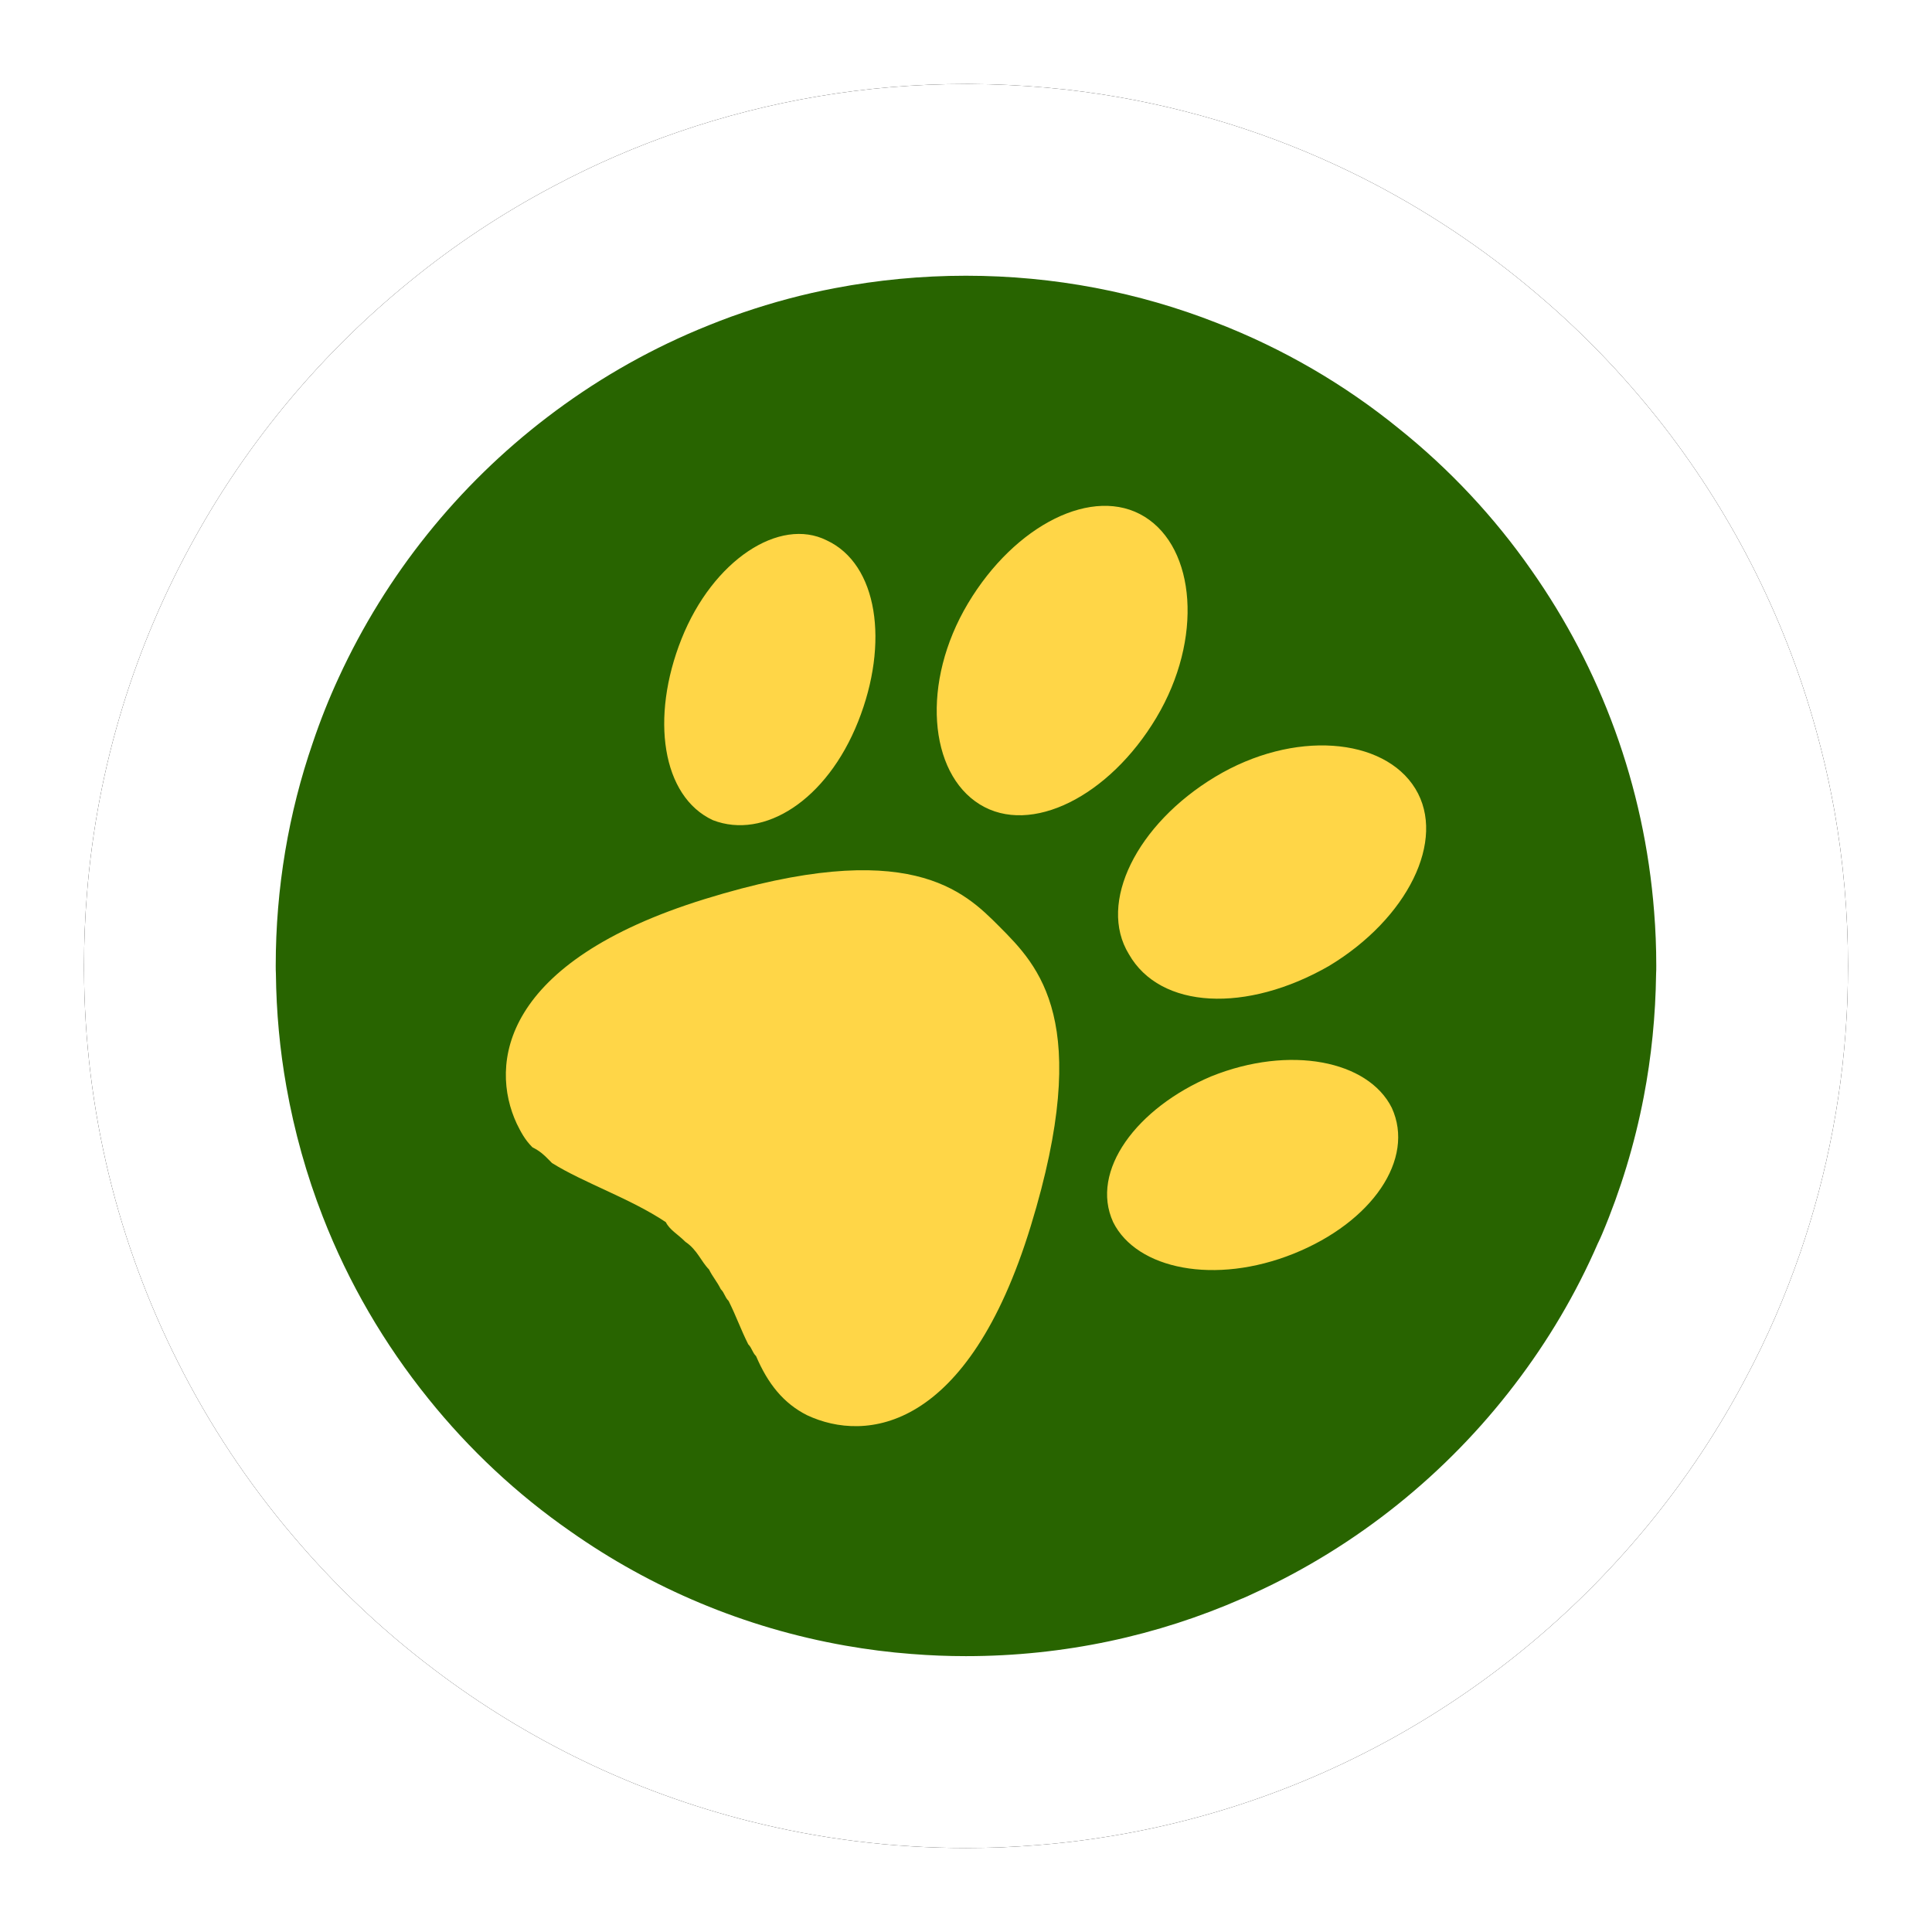
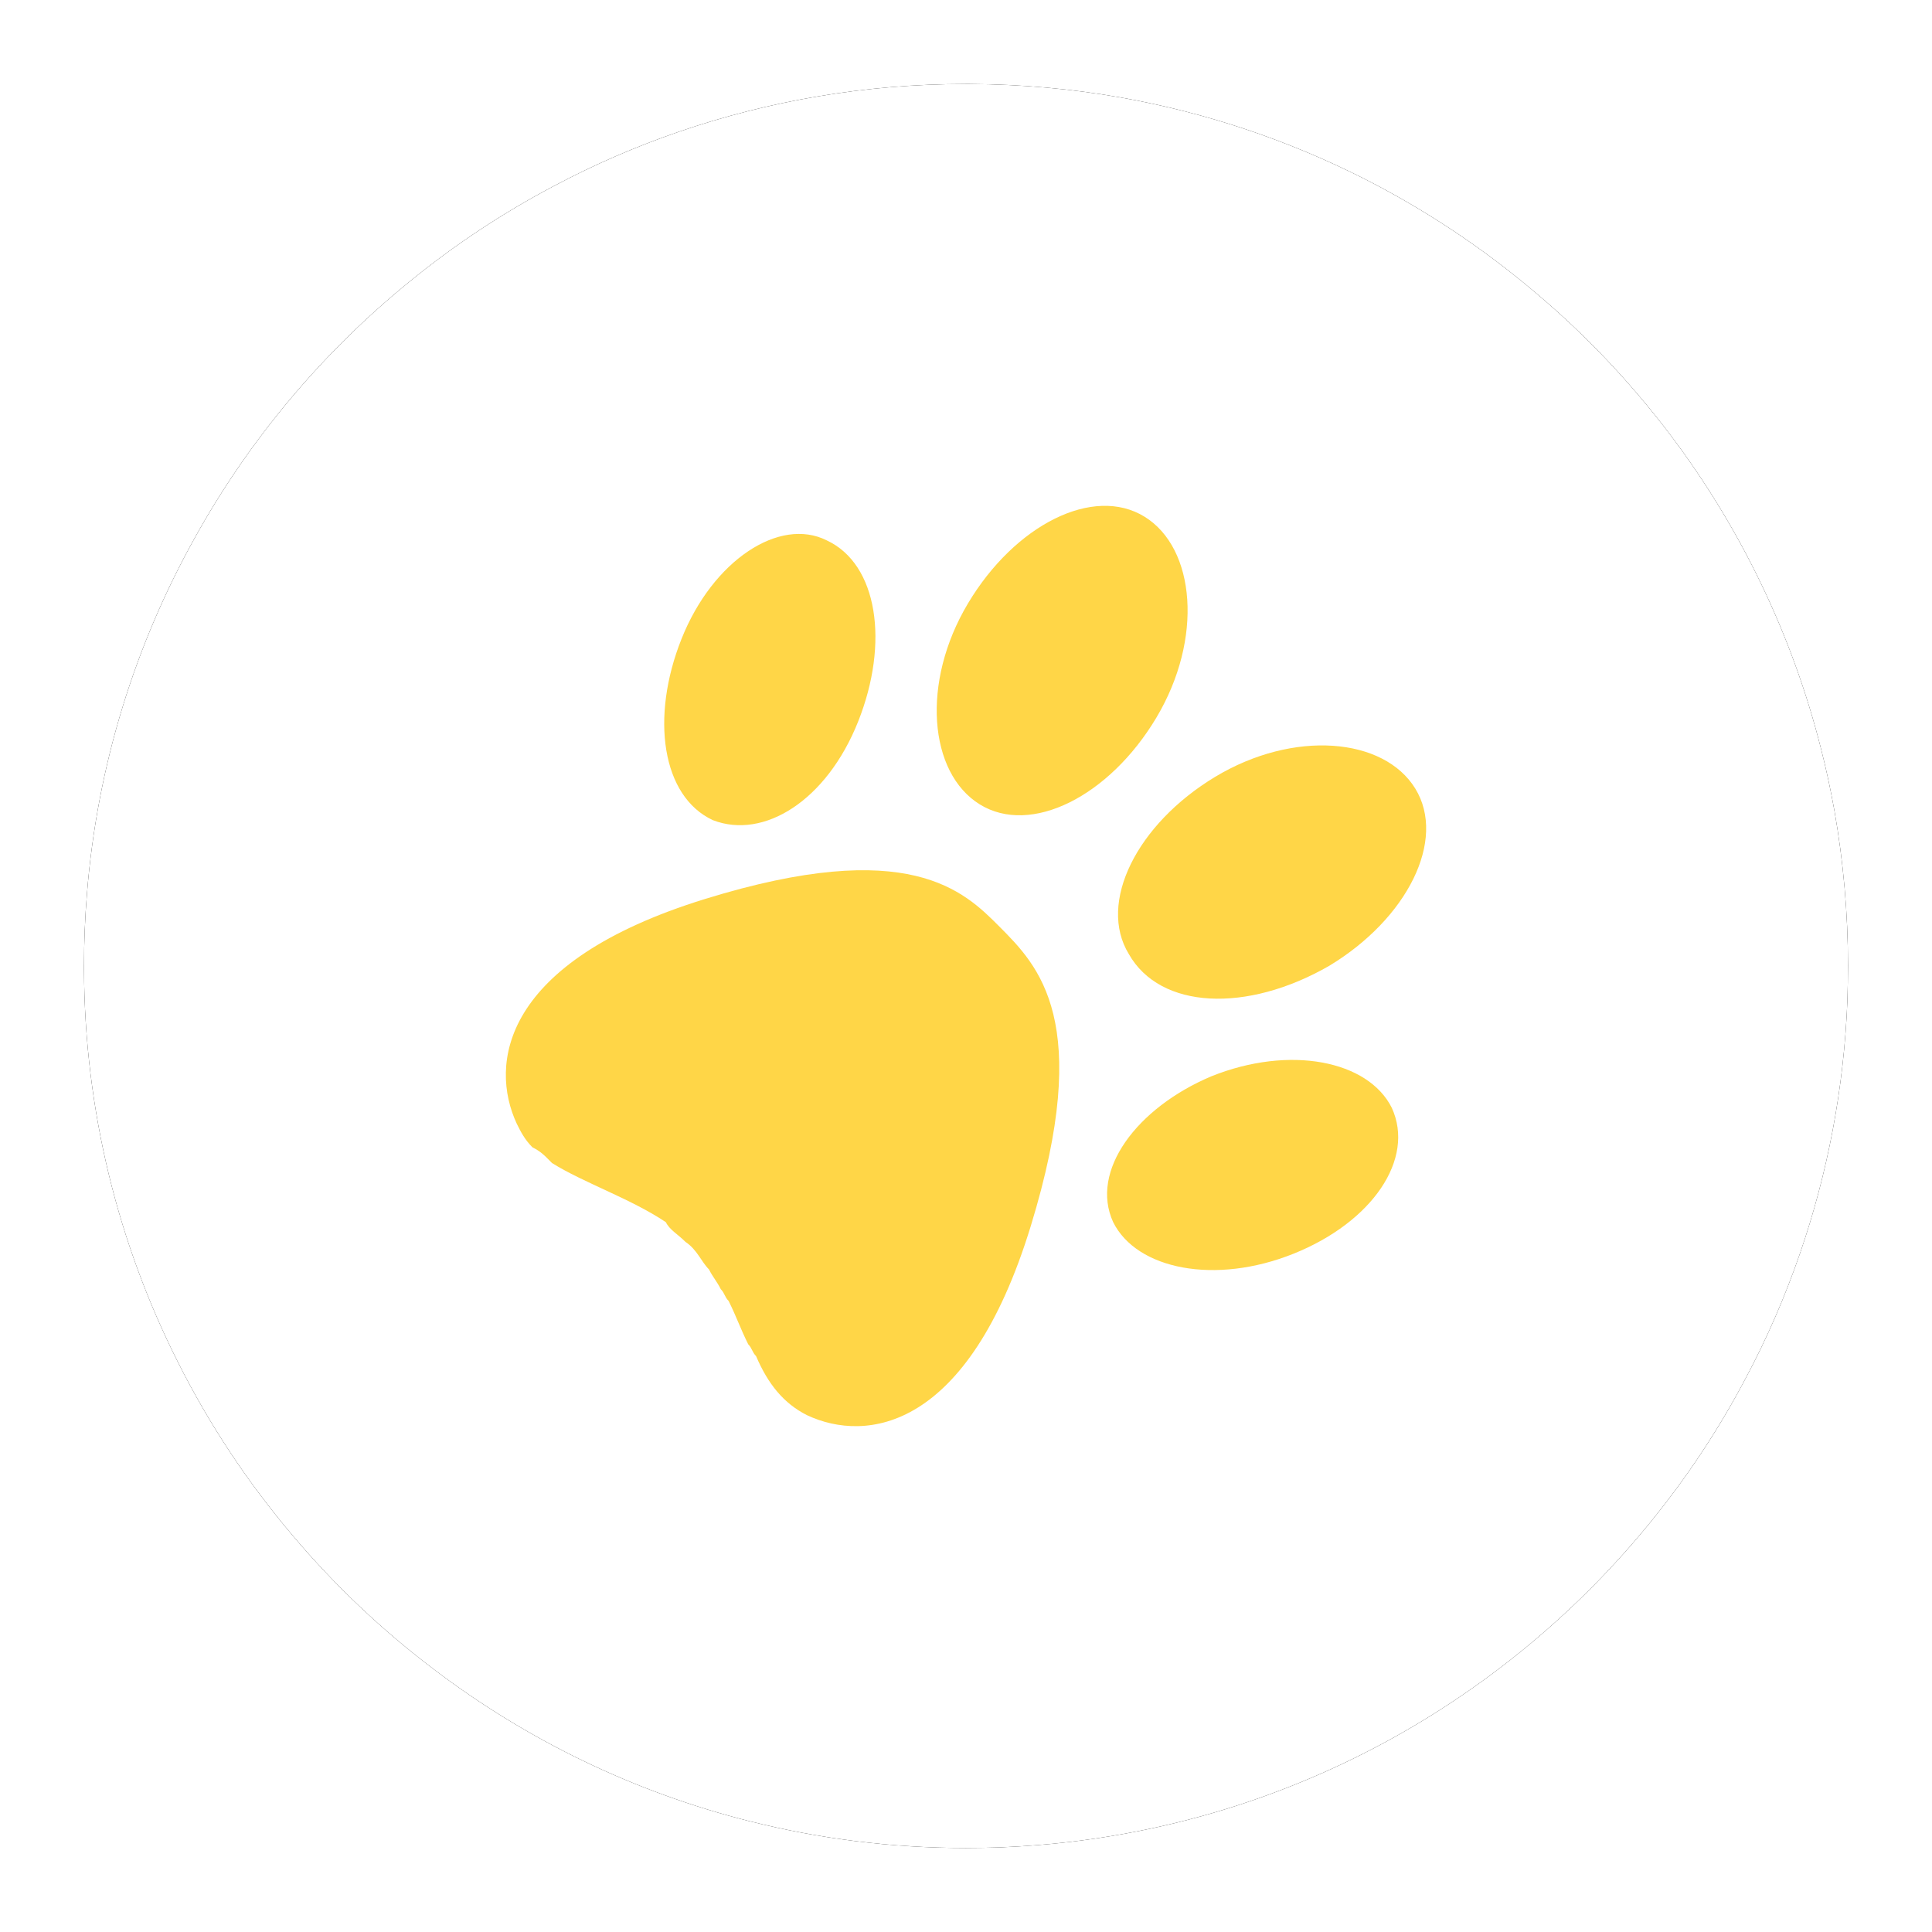
<svg xmlns="http://www.w3.org/2000/svg" xmlns:xlink="http://www.w3.org/1999/xlink" width="46px" height="46px" viewBox="0 0 46 46" version="1.1">
  <title>Images/Logos/Loyalty/zooPoints</title>
  <defs>
    <path d="M41.364,15.853 C40.67,13.094 39.428,10.552 37.767,8.35 C36.828,7.111 35.756,5.975 34.568,4.975 C33.309,3.906 31.924,2.984 30.434,2.232 C28.651,1.334 26.722,0.684 24.694,0.323 C23.523,0.115 22.319,0.006 21.087,0 L20.998,0 C18.606,0 16.306,0.401 14.166,1.136 C13.135,1.49 12.138,1.923 11.188,2.429 C9.967,3.072 8.816,3.835 7.755,4.702 C5.686,6.383 3.944,8.452 2.641,10.8 C1.222,13.342 0.316,16.214 0.071,19.273 C0.024,19.841 5.19005129e-14,20.42 5.19005129e-14,20.998 L5.19005129e-14,21.087 C0.014,24.449 0.817,27.62 2.236,30.431 C2.984,31.921 3.906,33.309 4.975,34.568 C5.979,35.756 7.112,36.828 8.354,37.764 C10.555,39.431 13.094,40.67 15.853,41.364 L15.857,41.364 C17.504,41.779 19.222,42 20.998,42 C21.271,42 21.539,41.994 21.808,41.986 C22.121,41.973 22.424,41.953 22.727,41.929 C25.783,41.68 28.654,40.778 31.2,39.36 C33.544,38.053 35.61,36.314 37.294,34.245 C38.162,33.18 38.924,32.03 39.567,30.809 C40.074,29.859 40.506,28.862 40.86,27.834 C41.513,25.936 41.905,23.914 41.986,21.811 C41.993,21.543 42,21.27 42,20.998 C42,19.739 41.888,18.501 41.677,17.303 C41.588,16.813 41.486,16.33 41.364,15.853 Z" id="path-1" />
    <filter x="-7.1%" y="-7.1%" width="114.3%" height="114.3%" filterUnits="objectBoundingBox" id="filter-3">
      <feOffset dx="0" dy="0" in="SourceAlpha" result="shadowOffsetOuter1" />
      <feGaussianBlur stdDeviation="1" in="shadowOffsetOuter1" result="shadowBlurOuter1" />
      <feColorMatrix values="0 0 0 0 0   0 0 0 0 0   0 0 0 0 0  0 0 0 0.12 0" type="matrix" in="shadowBlurOuter1" />
    </filter>
  </defs>
  <g id="Symbols" stroke="none" stroke-width="1" fill="none" fill-rule="evenodd">
    <g id="BP-Box-CatalogLHS--lg" transform="translate(-127, 2)">
      <g id="BP-icon-large" transform="translate(129, 0)">
        <mask id="mask-2" fill="white">
          <use xlink:href="#path-1" />
        </mask>
        <g id="Background-circle">
          <use fill="black" fill-opacity="1" filter="url(#filter-3)" xlink:href="#path-1" />
          <use fill="#FFFFFF" fill-rule="evenodd" xlink:href="#path-1" />
        </g>
-         <path d="M36.05,27.59 C35.525,28.802 34.854,29.933 34.061,30.969 C32.443,33.09 30.316,34.807 27.863,35.931 C27.769,35.975 27.681,36.016 27.586,36.057 L27.582,36.057 C25.564,36.944 23.339,37.432 20.998,37.432 C20.565,37.432 20.138,37.415 19.715,37.381 L19.711,37.381 C19.176,37.341 18.644,37.272 18.126,37.181 C15.725,36.758 13.503,35.813 11.583,34.462 C10.309,33.577 9.171,32.511 8.199,31.302 C7.153,30.004 6.299,28.548 5.686,26.97 C5.3,25.981 5.009,24.944 4.819,23.874 C4.663,23 4.579,22.1 4.569,21.182 C4.565,21.12 4.565,21.059 4.565,20.995 C4.565,19.139 4.873,17.351 5.446,15.688 C5.625,15.156 5.832,14.635 6.066,14.13 C7.193,11.681 8.907,9.554 11.027,7.935 C12.125,7.095 13.33,6.391 14.621,5.849 C14.97,5.704 15.325,5.564 15.688,5.442 C16.399,5.199 17.131,5.002 17.882,4.86 C18.892,4.667 19.935,4.565 20.998,4.565 C23.105,4.565 25.12,4.961 26.969,5.687 C28.548,6.299 30.007,7.149 31.301,8.2 C32.51,9.168 33.577,10.306 34.464,11.579 C36.107,13.917 37.15,16.697 37.384,19.708 C37.418,20.131 37.435,20.562 37.435,20.995 C37.435,21.059 37.435,21.12 37.431,21.182 C37.418,22.184 37.32,23.163 37.137,24.114 C36.92,25.246 36.585,26.34 36.148,27.376 C36.117,27.447 36.087,27.519 36.053,27.586 L36.05,27.59" id="Green-circle" fill="#286400" />
        <path d="M28.802,27.849 C26.933,28.6 25.065,28.225 24.504,27.099 C23.944,25.879 25.065,24.377 26.84,23.627 C28.709,22.876 30.577,23.251 31.138,24.377 C31.698,25.597 30.671,27.099 28.802,27.849 Z M24.878,20.718 C24.13,19.498 25.065,17.622 26.933,16.496 C28.802,15.37 30.951,15.557 31.698,16.777 C32.446,17.997 31.512,19.873 29.643,20.999 C27.681,22.125 25.625,22.032 24.878,20.718 Z M22.542,27.192 C21.047,32.072 18.618,32.353 17.217,31.696 C16.656,31.415 16.282,30.946 16.002,30.289 C15.908,30.195 15.908,30.101 15.815,30.007 C15.628,29.632 15.535,29.351 15.348,28.975 C15.254,28.881 15.254,28.788 15.161,28.694 C15.068,28.506 14.974,28.412 14.881,28.225 C14.694,28.037 14.6,27.755 14.32,27.568 L14.32,27.568 C14.133,27.38 13.946,27.286 13.853,27.099 C13.012,26.536 11.891,26.16 11.143,25.691 C11.143,25.691 11.05,25.597 11.05,25.597 C10.957,25.503 10.863,25.41 10.676,25.316 C10.489,25.128 10.396,24.94 10.303,24.753 C9.649,23.345 9.929,20.906 14.787,19.404 C19.646,17.903 20.954,19.217 21.795,20.061 C21.795,20.061 21.795,20.061 21.795,20.061 C22.729,20.999 24.037,22.313 22.542,27.192 Z M21.328,17.152 C20.113,16.402 19.926,14.244 21.047,12.367 C22.168,10.49 24.037,9.552 25.252,10.303 C26.466,11.053 26.653,13.211 25.532,15.088 C24.411,16.965 22.542,17.903 21.328,17.152 Z M14.974,17.528 C13.76,16.965 13.479,15.088 14.227,13.211 C14.974,11.335 16.563,10.303 17.684,10.866 C18.898,11.429 19.179,13.305 18.431,15.182 C17.684,17.059 16.189,17.997 14.974,17.528 Z" id="Shape" fill="#FFD647" />
      </g>
    </g>
  </g>
</svg>